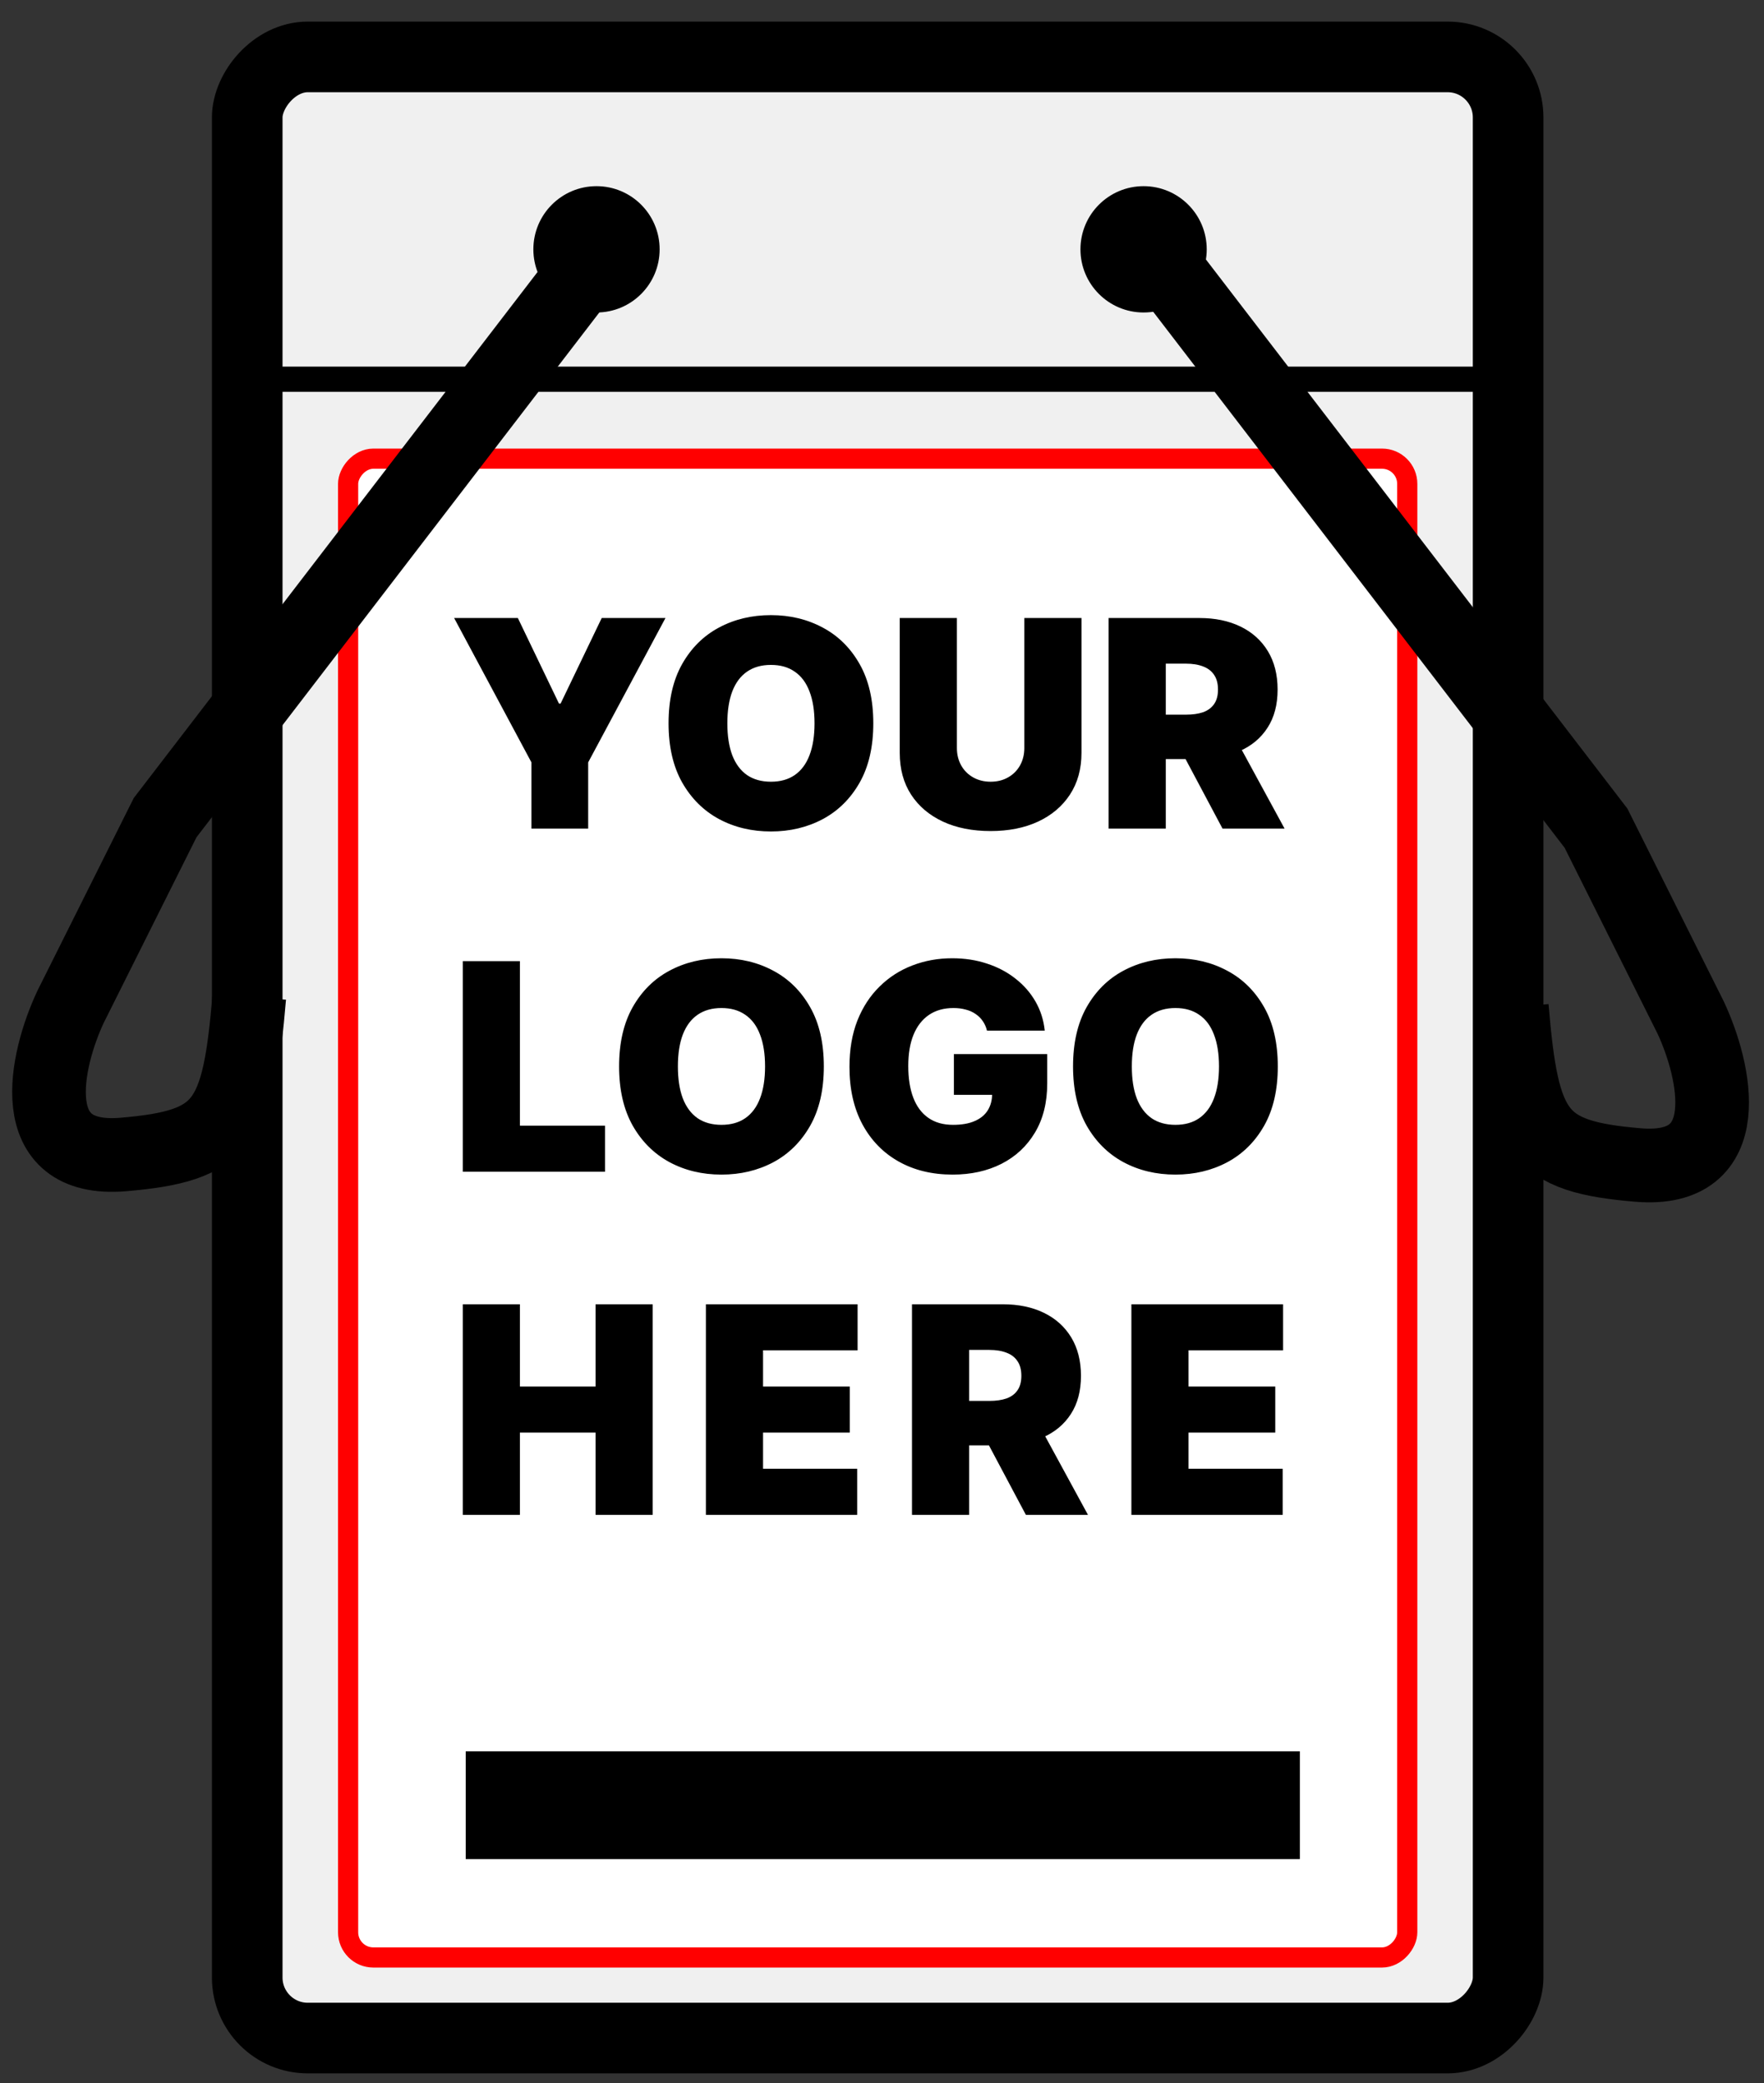
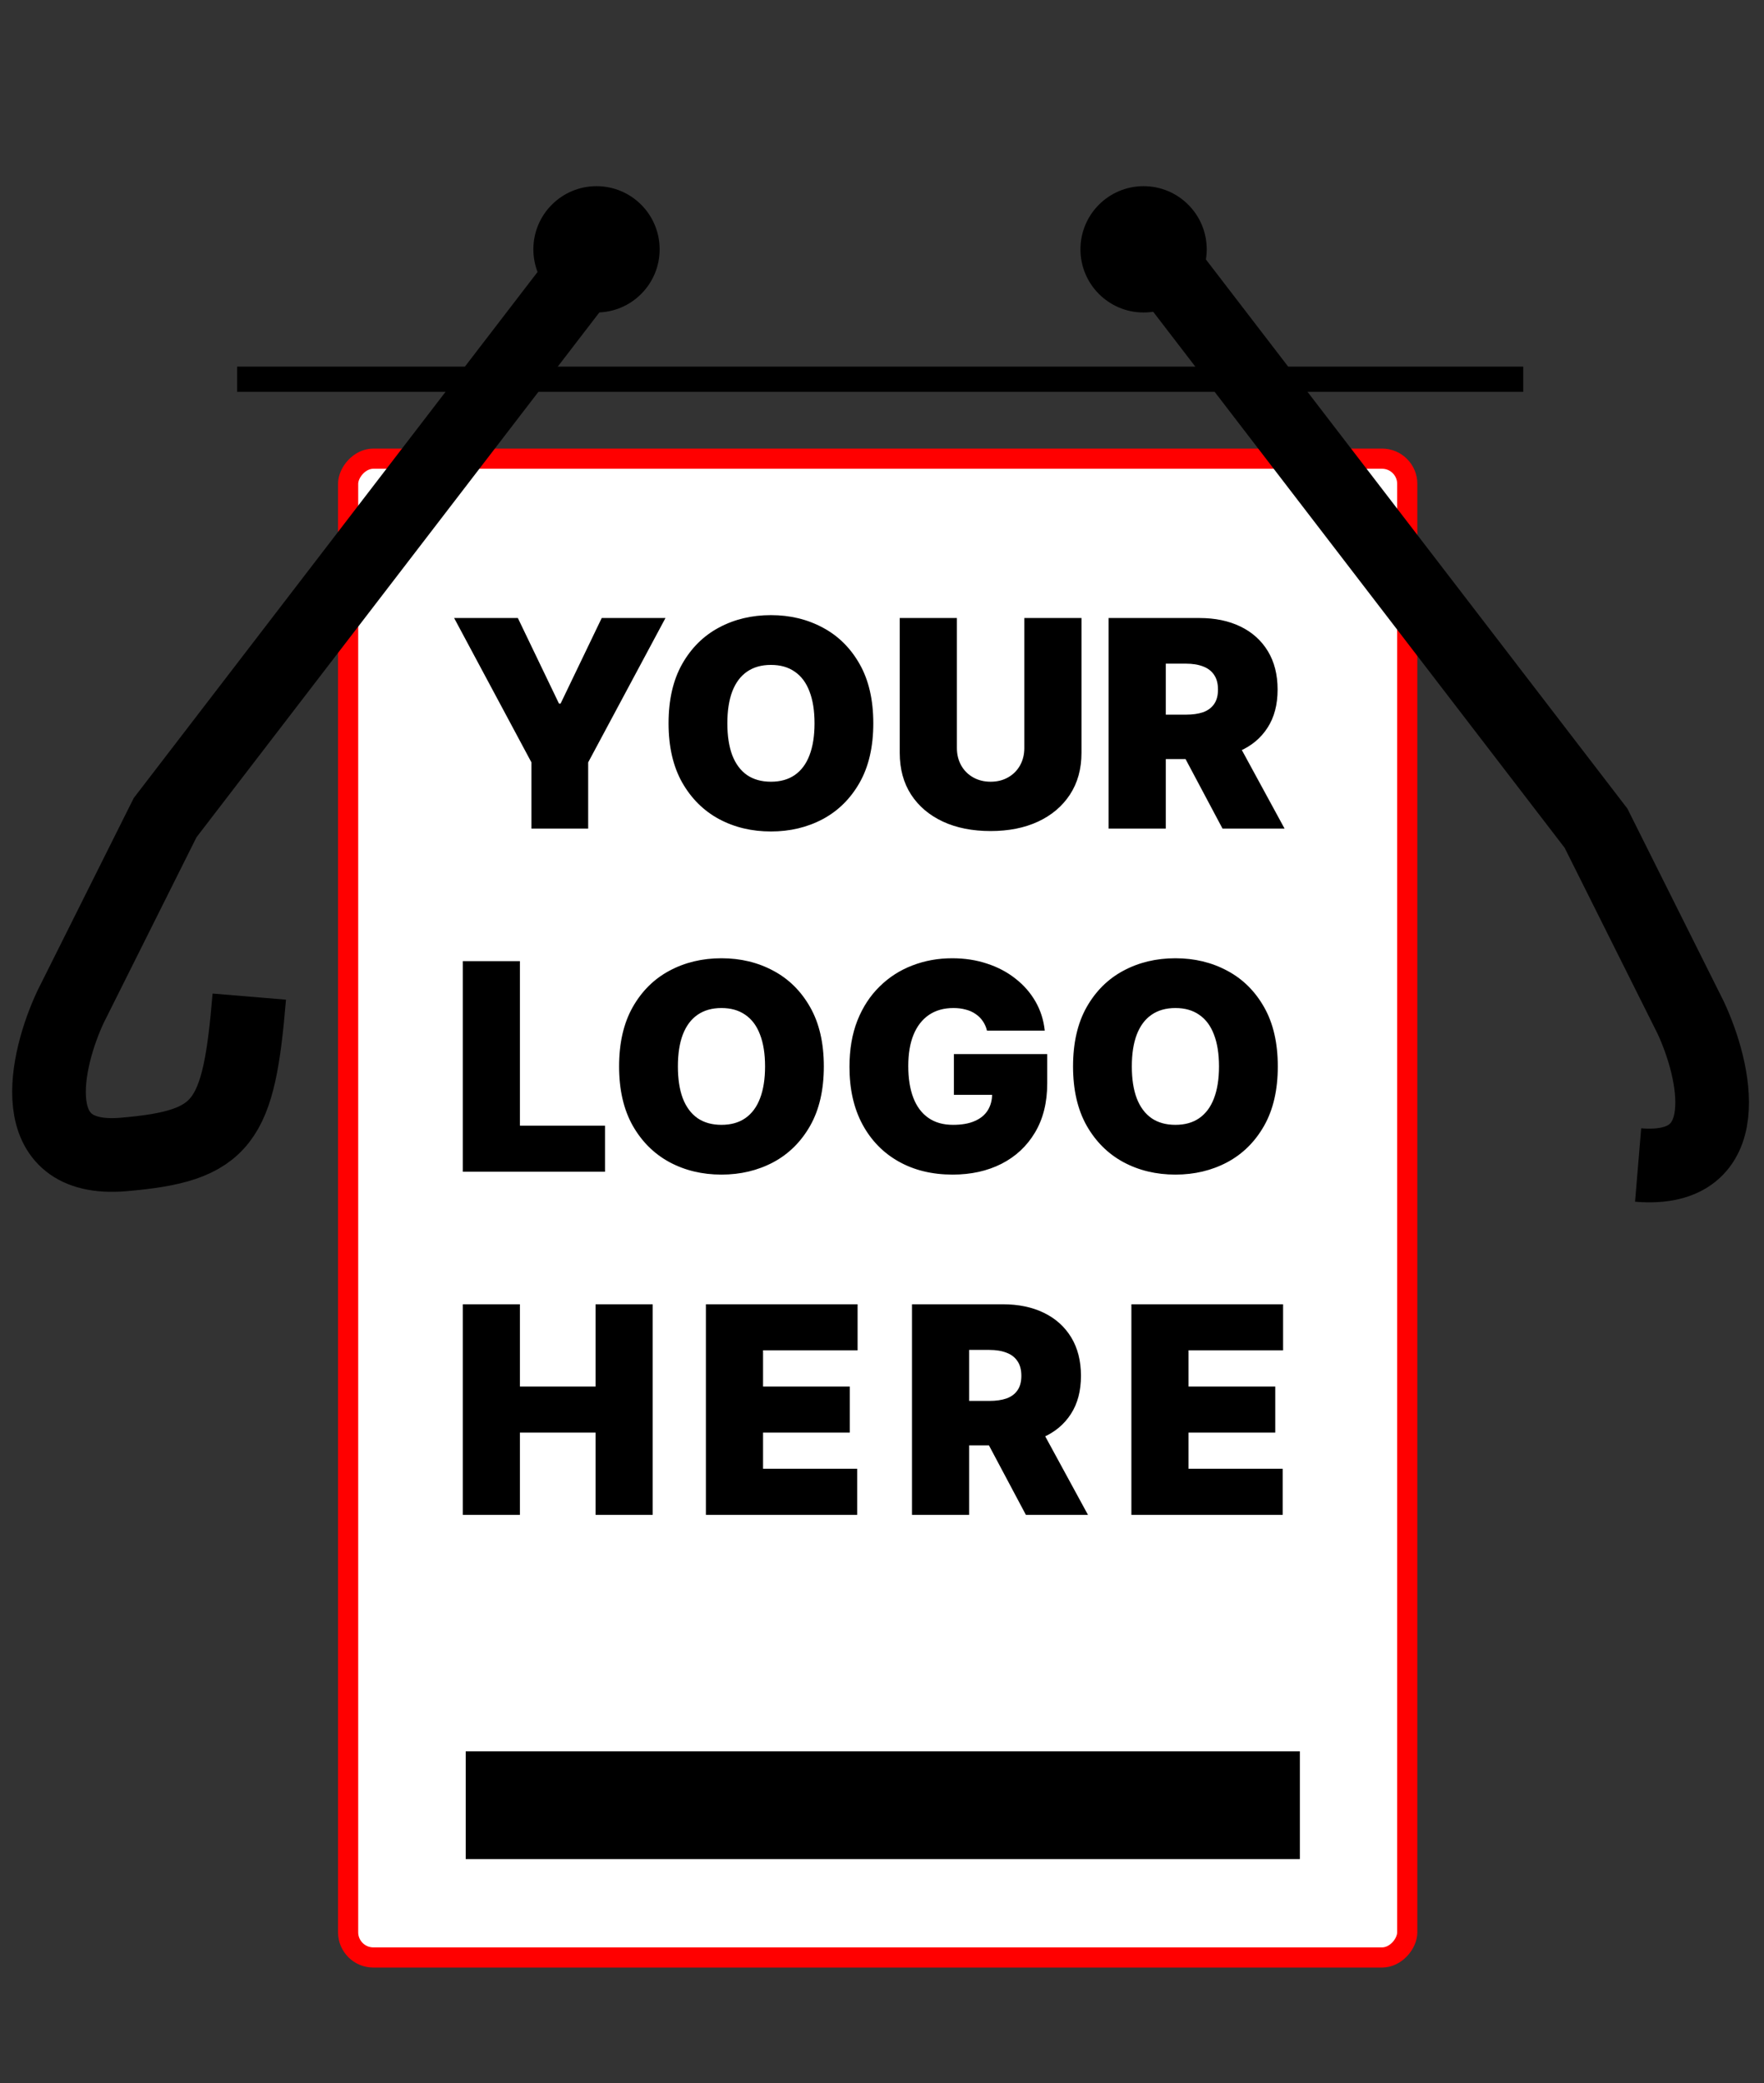
<svg xmlns="http://www.w3.org/2000/svg" fill="none" viewBox="0 0 72 85" height="85" width="72">
  <rect x="0" y="0" width="72" height="85" fill="#333333" stroke="none" />
-   <rect stroke-width="2.882" stroke="black" fill="#F0F0F0" transform="matrix(-1 0 0 1 60.115 0.881)" rx="2.47" height="80.833" width="51.465" y="1.441" x="-1.441" />
  <circle fill="black" transform="matrix(-1 0 0 1 49.254 7.596)" r="2.577" cy="2.577" cx="2.577" />
  <circle fill="black" transform="matrix(-1 0 0 1 26.924 7.596)" r="2.577" cy="2.577" cx="2.577" />
  <rect stroke-width="0.823" stroke="#FF0000" fill="white" transform="matrix(-1 0 0 1 57.027 18.302)" rx="1.029" height="61.153" width="43.23" y="0.412" x="-0.412" />
  <line stroke-width="1.029" stroke="black" transform="matrix(-1 0 0 1 62.173 15.988)" y2="-0.515" x2="52.494" y1="-0.515" />
  <path fill="black" d="M18.536 25.216H21.137L22.815 28.706H22.882L24.56 25.216H27.162L24.007 31.106V33.808H21.691V31.106L18.536 25.216ZM35.645 29.512C35.645 30.468 35.459 31.275 35.087 31.932C34.715 32.587 34.213 33.083 33.581 33.422C32.949 33.757 32.244 33.925 31.467 33.925C30.684 33.925 29.976 33.756 29.344 33.417C28.715 33.076 28.214 32.578 27.842 31.924C27.473 31.267 27.288 30.463 27.288 29.512C27.288 28.555 27.473 27.75 27.842 27.095C28.214 26.438 28.715 25.942 29.344 25.606C29.976 25.267 30.684 25.098 31.467 25.098C32.244 25.098 32.949 25.267 33.581 25.606C34.213 25.942 34.715 26.438 35.087 27.095C35.459 27.75 35.645 28.555 35.645 29.512ZM33.246 29.512C33.246 28.997 33.177 28.564 33.04 28.211C32.906 27.856 32.706 27.587 32.44 27.406C32.177 27.221 31.853 27.129 31.467 27.129C31.081 27.129 30.755 27.221 30.489 27.406C30.226 27.587 30.026 27.856 29.889 28.211C29.755 28.564 29.688 28.997 29.688 29.512C29.688 30.026 29.755 30.461 29.889 30.816C30.026 31.169 30.226 31.437 30.489 31.622C30.755 31.804 31.081 31.895 31.467 31.895C31.853 31.895 32.177 31.804 32.44 31.622C32.706 31.437 32.906 31.169 33.04 30.816C33.177 30.461 33.246 30.026 33.246 29.512ZM41.809 25.216H44.142V30.72C44.142 31.374 43.985 31.941 43.672 32.419C43.361 32.895 42.928 33.262 42.371 33.522C41.815 33.78 41.169 33.908 40.433 33.908C39.692 33.908 39.043 33.78 38.486 33.522C37.93 33.262 37.496 32.895 37.186 32.419C36.878 31.941 36.724 31.374 36.724 30.72V25.216H39.057V30.519C39.057 30.784 39.116 31.022 39.233 31.232C39.351 31.439 39.513 31.601 39.72 31.718C39.93 31.836 40.167 31.895 40.433 31.895C40.702 31.895 40.939 31.836 41.146 31.718C41.353 31.601 41.516 31.439 41.633 31.232C41.75 31.022 41.809 30.784 41.809 30.519V25.216ZM45.25 33.808V25.216H48.959C49.596 25.216 50.154 25.332 50.633 25.564C51.111 25.796 51.483 26.13 51.749 26.567C52.014 27.003 52.147 27.526 52.147 28.136C52.147 28.751 52.01 29.27 51.736 29.692C51.465 30.114 51.083 30.433 50.591 30.649C50.101 30.864 49.529 30.972 48.875 30.972H46.66V29.159H48.405C48.679 29.159 48.913 29.126 49.106 29.059C49.301 28.989 49.451 28.878 49.555 28.727C49.661 28.576 49.714 28.379 49.714 28.136C49.714 27.89 49.661 27.69 49.555 27.536C49.451 27.379 49.301 27.265 49.106 27.192C48.913 27.116 48.679 27.078 48.405 27.078H47.583V33.808H45.25ZM50.285 29.864L52.432 33.808H49.899L47.801 29.864H50.285ZM18.889 47.808V39.216H21.221V45.928H24.695V47.808H18.889ZM33.626 43.512C33.626 44.468 33.44 45.275 33.068 45.932C32.696 46.587 32.194 47.083 31.562 47.422C30.93 47.757 30.225 47.925 29.448 47.925C28.665 47.925 27.957 47.756 27.325 47.417C26.696 47.076 26.195 46.578 25.823 45.924C25.454 45.267 25.269 44.463 25.269 43.512C25.269 42.555 25.454 41.75 25.823 41.095C26.195 40.438 26.696 39.942 27.325 39.606C27.957 39.267 28.665 39.098 29.448 39.098C30.225 39.098 30.93 39.267 31.562 39.606C32.194 39.942 32.696 40.438 33.068 41.095C33.44 41.75 33.626 42.555 33.626 43.512ZM31.227 43.512C31.227 42.997 31.158 42.564 31.021 42.211C30.887 41.856 30.687 41.587 30.421 41.406C30.158 41.221 29.834 41.129 29.448 41.129C29.062 41.129 28.736 41.221 28.47 41.406C28.207 41.587 28.008 41.856 27.87 42.211C27.736 42.564 27.669 42.997 27.669 43.512C27.669 44.026 27.736 44.461 27.87 44.816C28.008 45.169 28.207 45.437 28.47 45.622C28.736 45.804 29.062 45.895 29.448 45.895C29.834 45.895 30.158 45.804 30.421 45.622C30.687 45.437 30.887 45.169 31.021 44.816C31.158 44.461 31.227 44.026 31.227 43.512ZM40.285 42.052C40.249 41.904 40.191 41.773 40.113 41.662C40.035 41.547 39.937 41.45 39.819 41.372C39.705 41.291 39.571 41.231 39.417 41.192C39.266 41.15 39.099 41.129 38.918 41.129C38.526 41.129 38.192 41.222 37.915 41.41C37.641 41.597 37.431 41.867 37.286 42.22C37.143 42.572 37.072 42.997 37.072 43.495C37.072 43.998 37.14 44.429 37.277 44.787C37.414 45.145 37.618 45.419 37.89 45.609C38.161 45.8 38.498 45.895 38.901 45.895C39.256 45.895 39.551 45.843 39.786 45.739C40.024 45.636 40.201 45.489 40.319 45.299C40.436 45.109 40.495 44.885 40.495 44.628L40.898 44.67H38.934V43.008H42.744V44.2C42.744 44.983 42.577 45.653 42.244 46.209C41.914 46.763 41.459 47.188 40.877 47.485C40.298 47.778 39.634 47.925 38.884 47.925C38.048 47.925 37.314 47.748 36.681 47.392C36.049 47.037 35.556 46.531 35.201 45.874C34.848 45.216 34.672 44.435 34.672 43.529C34.672 42.818 34.78 42.189 34.995 41.641C35.213 41.093 35.515 40.63 35.901 40.252C36.287 39.872 36.733 39.585 37.239 39.392C37.746 39.196 38.288 39.098 38.867 39.098C39.376 39.098 39.849 39.171 40.285 39.316C40.724 39.459 41.112 39.663 41.447 39.929C41.786 40.192 42.058 40.504 42.265 40.864C42.472 41.225 42.598 41.621 42.643 42.052H40.285ZM52.155 43.512C52.155 44.468 51.969 45.275 51.597 45.932C51.225 46.587 50.723 47.083 50.09 47.422C49.458 47.757 48.754 47.925 47.976 47.925C47.193 47.925 46.485 47.756 45.853 47.417C45.224 47.076 44.723 46.578 44.351 45.924C43.982 45.267 43.798 44.463 43.798 43.512C43.798 42.555 43.982 41.75 44.351 41.095C44.723 40.438 45.224 39.942 45.853 39.606C46.485 39.267 47.193 39.098 47.976 39.098C48.754 39.098 49.458 39.267 50.09 39.606C50.723 39.942 51.225 40.438 51.597 41.095C51.969 41.75 52.155 42.555 52.155 43.512ZM49.755 43.512C49.755 42.997 49.686 42.564 49.549 42.211C49.415 41.856 49.215 41.587 48.949 41.406C48.687 41.221 48.362 41.129 47.976 41.129C47.59 41.129 47.264 41.221 46.999 41.406C46.736 41.587 46.536 41.856 46.399 42.211C46.264 42.564 46.197 42.997 46.197 43.512C46.197 44.026 46.264 44.461 46.399 44.816C46.536 45.169 46.736 45.437 46.999 45.622C47.264 45.804 47.59 45.895 47.976 45.895C48.362 45.895 48.687 45.804 48.949 45.622C49.215 45.437 49.415 45.169 49.549 44.816C49.686 44.461 49.755 44.026 49.755 43.512ZM18.889 61.808V53.216H21.221V56.572H24.309V53.216H26.641V61.808H24.309V58.451H21.221V61.808H18.889ZM28.812 61.808V53.216H35.004V55.095H31.145V56.572H34.685V58.451H31.145V59.928H34.987V61.808H28.812ZM37.224 61.808V53.216H40.933C41.571 53.216 42.129 53.332 42.607 53.564C43.085 53.796 43.457 54.13 43.723 54.567C43.988 55.003 44.121 55.526 44.121 56.136C44.121 56.751 43.984 57.27 43.71 57.692C43.439 58.114 43.057 58.433 42.565 58.649C42.075 58.864 41.503 58.972 40.849 58.972H38.634V57.159H40.379C40.653 57.159 40.887 57.126 41.08 57.059C41.276 56.989 41.425 56.878 41.529 56.727C41.635 56.576 41.688 56.379 41.688 56.136C41.688 55.889 41.635 55.69 41.529 55.536C41.425 55.379 41.276 55.264 41.08 55.192C40.887 55.116 40.653 55.078 40.379 55.078H39.557V61.808H37.224ZM42.259 57.864L44.407 61.808H41.873L39.775 57.864H42.259ZM46.179 61.808V53.216H52.371V55.095H48.511V56.572H52.052V58.451H48.511V59.928H52.354V61.808H46.179Z" />
  <rect fill="black" transform="matrix(-1 0 0 1 53.056 71.456)" height="4.396" width="34.047" />
-   <path stroke-width="3.006" stroke="black" d="M46.678 9.743L65.144 33.792L69.009 41.522C70.011 43.669 70.984 47.878 66.862 47.534C62.739 47.191 62.138 46.246 61.708 41.093" />
+   <path stroke-width="3.006" stroke="black" d="M46.678 9.743L65.144 33.792L69.009 41.522C70.011 43.669 70.984 47.878 66.862 47.534" />
  <path stroke-width="3.006" stroke="black" d="M25.206 9.313L6.739 33.362L2.874 41.092C1.872 43.239 0.899 47.448 5.022 47.105C9.144 46.761 9.745 45.816 10.175 40.663" />
</svg>